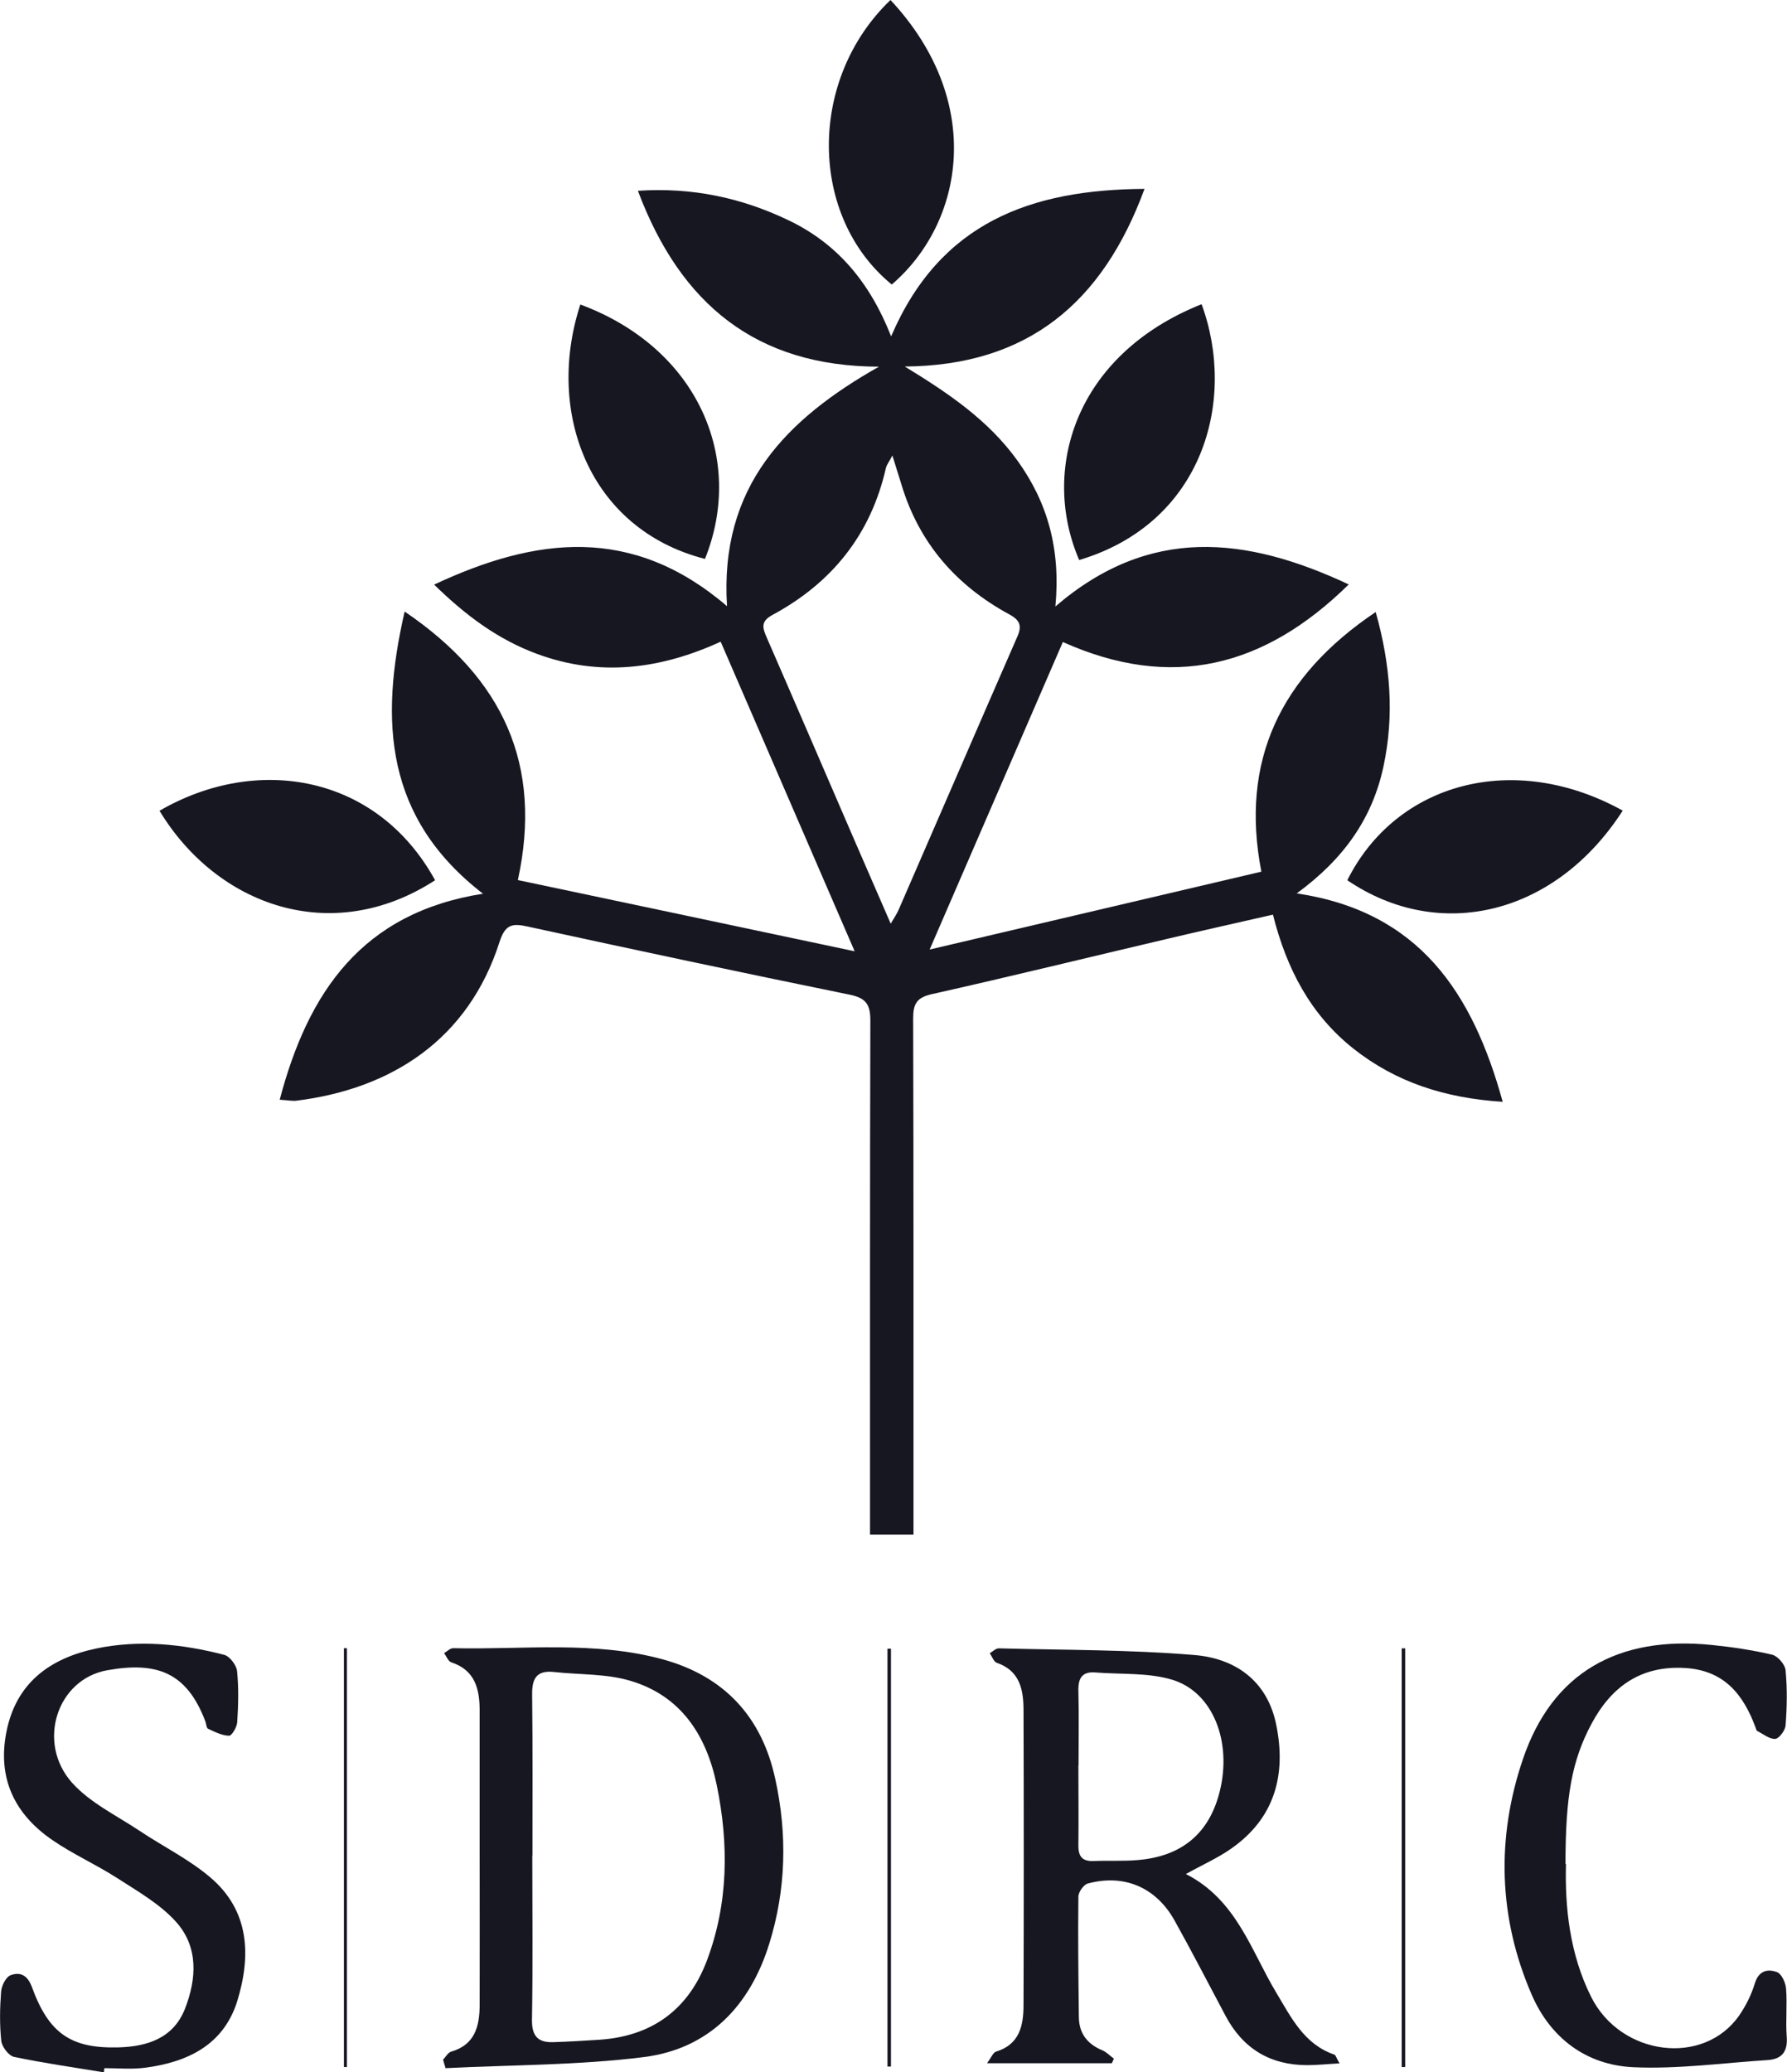
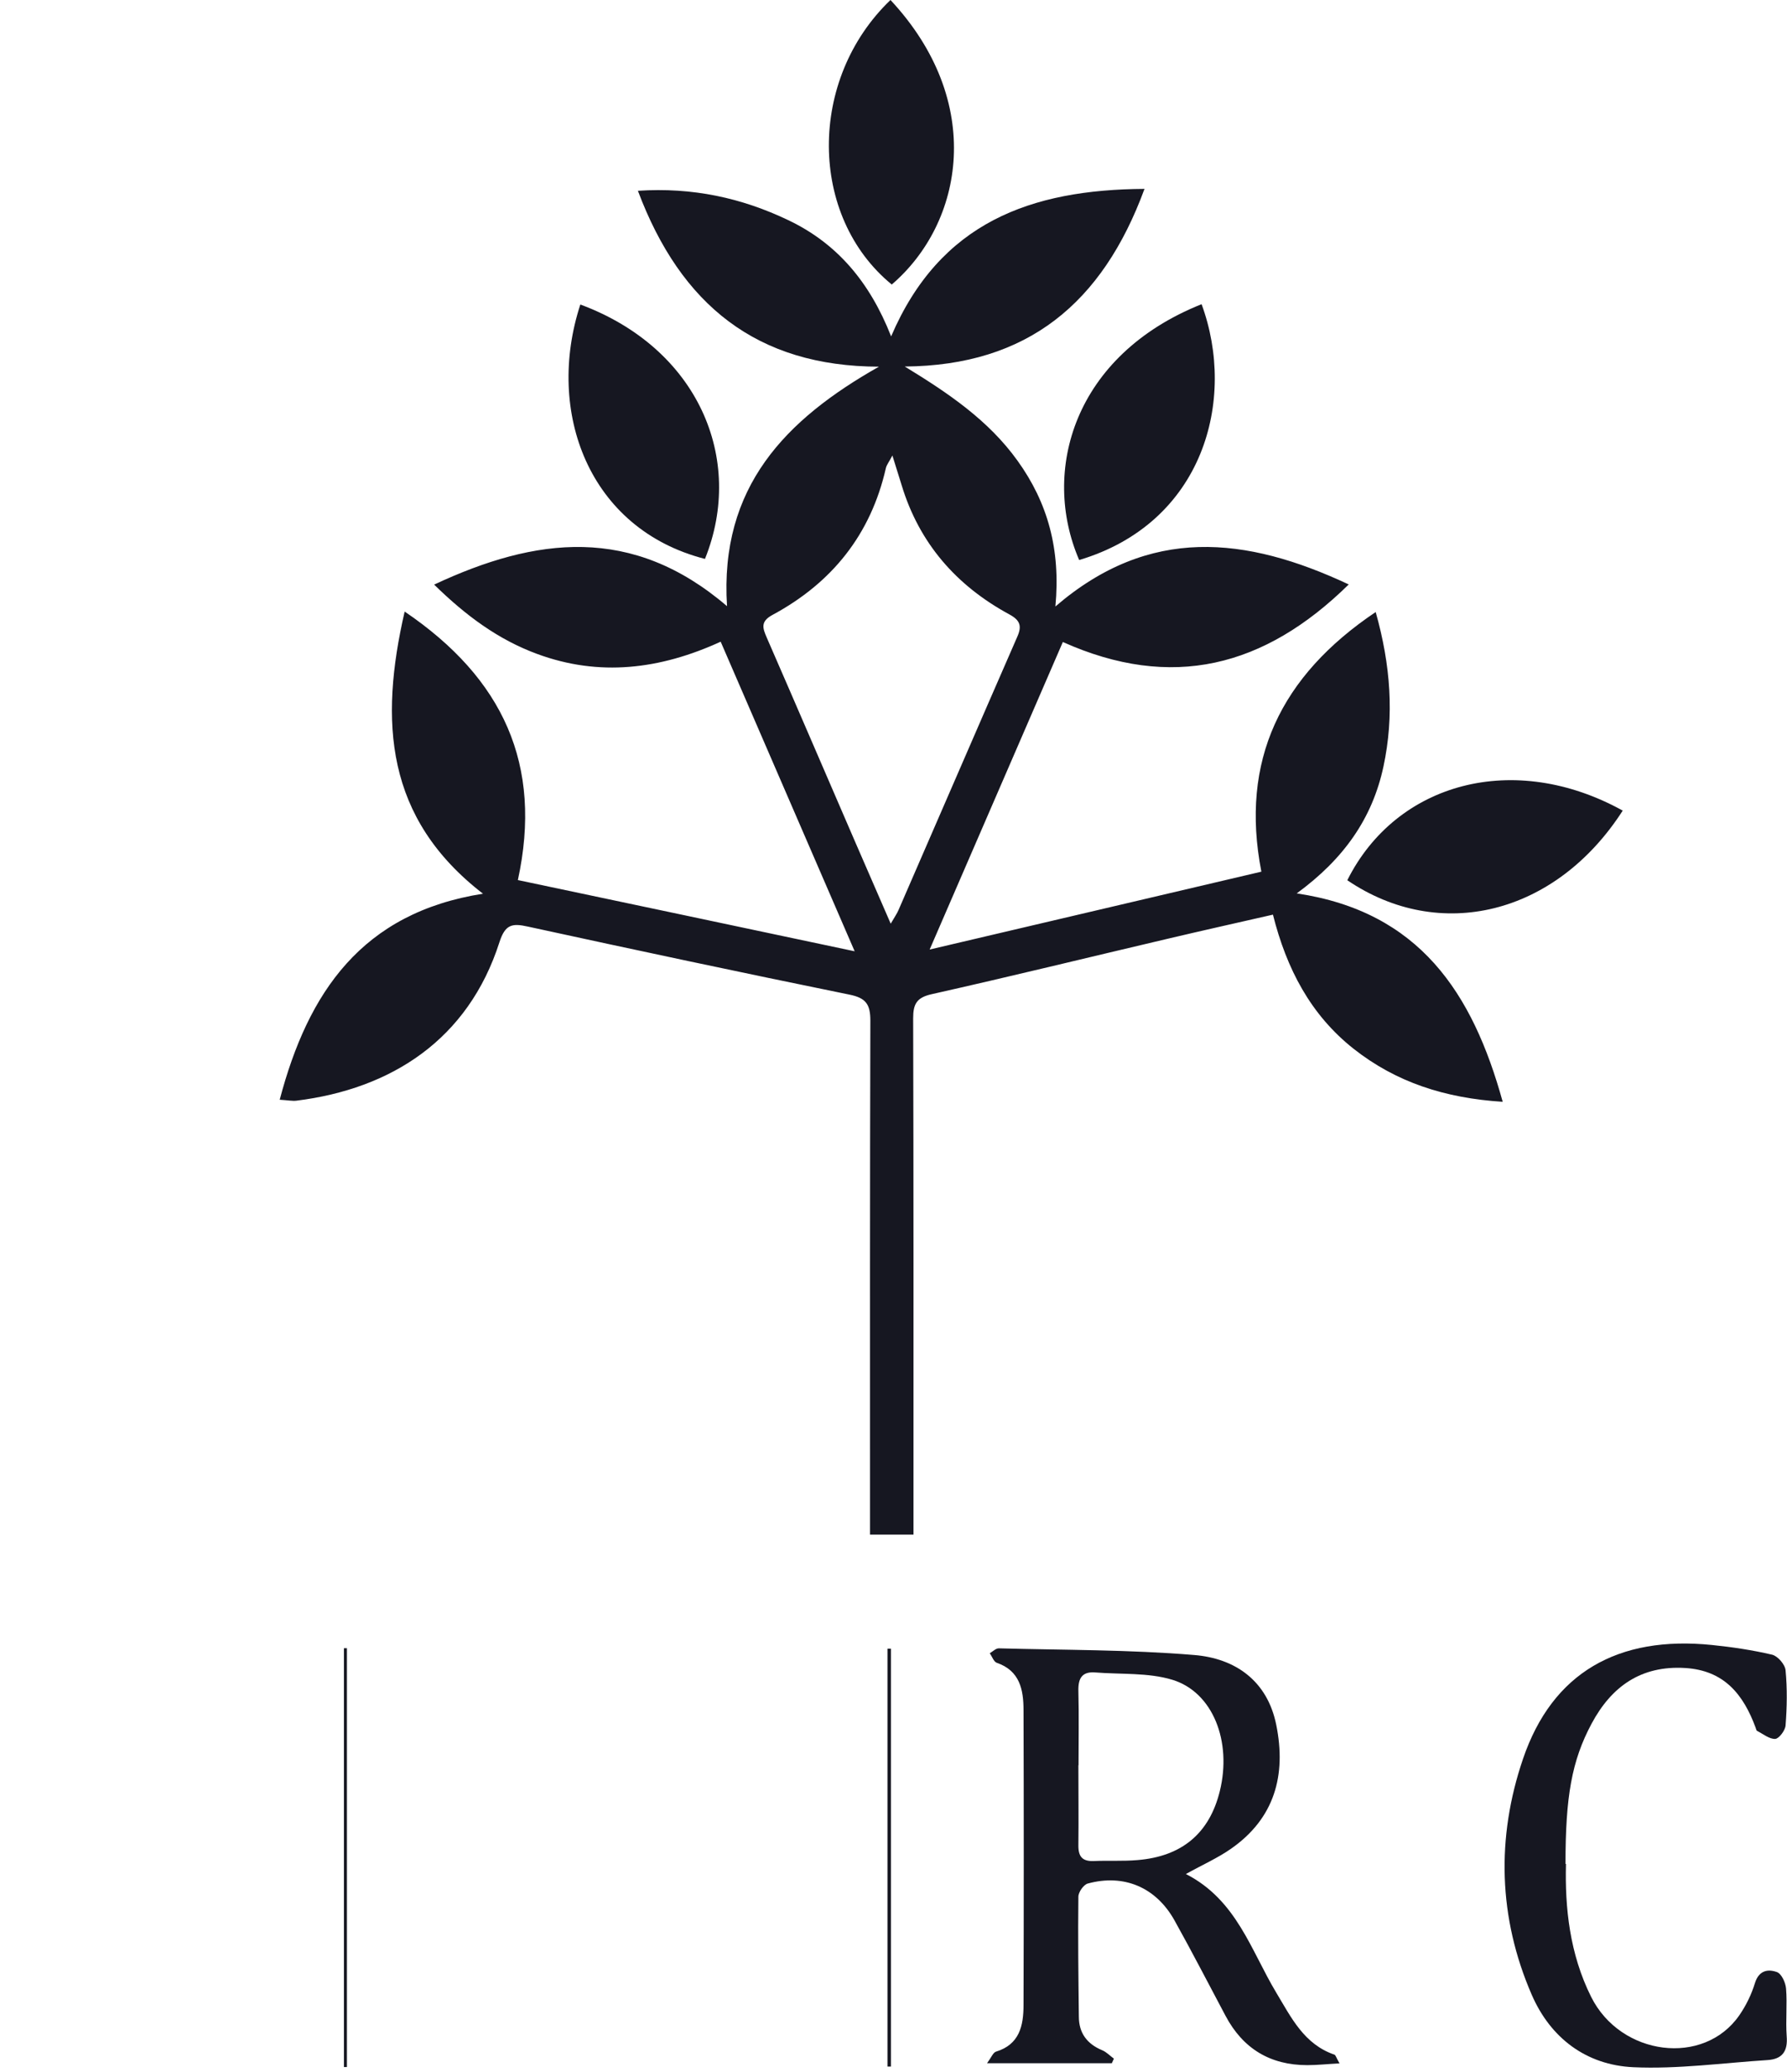
<svg xmlns="http://www.w3.org/2000/svg" id="Layer_2" data-name="Layer 2" viewBox="0 0 112.7 130.66">
  <defs>
    <style>
      .cls-1 {
        fill: #161721;
        stroke-width: 0px;
      }
    </style>
  </defs>
  <g id="Layer_1-2" data-name="Layer 1">
    <g>
      <path class="cls-1" d="M72.18,11.91c-2.65,7.21-7.39,11.14-15.12,11.2,2.72,1.66,5.28,3.38,7.12,5.95,1.89,2.63,2.72,5.57,2.38,9.18,5.93-5.1,12.01-4.43,18.5-1.39-5.32,5.23-11.17,6.7-18.03,3.63-2.79,6.43-5.53,12.76-8.4,19.39,7.08-1.66,13.9-3.26,20.92-4.91-1.36-7,1.21-12.34,7.21-16.37.94,3.34,1.18,6.52.49,9.74-.7,3.27-2.5,5.83-5.47,8,7.73,1.15,11.09,6.26,12.99,13.14-3.64-.23-6.72-1.23-9.4-3.34-2.71-2.14-4.23-5.04-5.09-8.46-2.28.52-4.48,1.01-6.68,1.53-4.94,1.16-9.87,2.37-14.82,3.48-.96.21-1.19.61-1.19,1.52.03,10.32.02,20.64.02,30.95,0,.51,0,1.02,0,1.61h-2.74c0-.57,0-1.07,0-1.58,0-10.28-.01-20.56.02-30.83,0-1.03-.28-1.43-1.33-1.64-6.77-1.38-13.53-2.82-20.28-4.29-.99-.22-1.42-.13-1.78.98-1.97,6.15-6.82,9.26-12.81,10-.26.03-.54-.03-1.05-.06,1.79-6.79,5.19-11.79,12.82-12.99-6.16-4.76-6.54-10.84-4.94-17.79,6.21,4.21,8.72,9.66,7.14,16.93,7.05,1.49,13.99,2.95,21.24,4.49-2.87-6.63-5.63-13.01-8.45-19.52-3.82,1.75-7.66,2.22-11.58.77-2.44-.9-4.48-2.4-6.49-4.37,6.41-3,12.48-3.77,18.47,1.36-.48-7.53,3.71-11.78,9.58-15.1-7.69-.02-12.5-3.89-15.2-11.09,3.45-.23,6.55.45,9.48,1.85,3.05,1.45,5.13,3.87,6.49,7.33,3.08-7.19,8.81-9.26,15.99-9.3ZM56.18,58.23c.23-.4.39-.62.49-.86,2.5-5.74,4.98-11.49,7.49-17.23.3-.68.17-1.04-.52-1.41-3.33-1.81-5.67-4.48-6.78-8.15-.17-.56-.35-1.12-.58-1.86-.2.39-.36.58-.41.79-.95,4.19-3.4,7.24-7.15,9.26-.78.42-.62.84-.36,1.44,1.88,4.31,3.74,8.64,5.61,12.96.71,1.64,1.42,3.27,2.2,5.06Z" />
      <path class="cls-1" d="M70.14,130.09h-7.89c.27-.37.38-.67.56-.73,1.49-.45,1.74-1.64,1.74-2.94.02-6.2.02-12.4,0-18.59,0-1.29-.23-2.49-1.69-2.99-.19-.07-.29-.39-.44-.6.19-.11.38-.31.57-.31,4.11.11,8.23.08,12.32.42,2.59.21,4.62,1.62,5.18,4.41.64,3.16-.1,5.89-2.86,7.81-.83.58-1.78,1-2.84,1.59,3.2,1.63,4.1,4.82,5.7,7.48.95,1.58,1.75,3.25,3.67,3.91.08.03.11.19.32.55-.78.04-1.4.11-2.03.11q-3.51,0-5.16-3.11c-1.07-2.01-2.11-4.03-3.22-6.02-1.17-2.09-3.19-2.94-5.47-2.32-.26.07-.59.54-.59.83-.03,2.52,0,5.04.03,7.56,0,1.03.51,1.72,1.47,2.12.27.11.49.35.74.53-.04.1-.09.19-.13.29ZM68.01,111.3c0,1.68.02,3.36,0,5.04-.01.71.24,1.03.97,1,.92-.04,1.84.02,2.76-.06,2.81-.23,4.54-1.7,5.19-4.35.77-3.12-.43-6.24-3-7.02-1.52-.46-3.23-.33-4.85-.46-.85-.07-1.09.38-1.07,1.17.04,1.56.01,3.12.01,4.68Z" />
-       <path class="cls-1" d="M27.94,129.87c.17-.18.31-.45.51-.51,1.49-.43,1.79-1.58,1.8-2.9.01-3.2,0-6.4,0-9.6,0-3,0-6,0-9,0-1.36-.28-2.55-1.79-3.05-.19-.06-.31-.38-.45-.58.19-.11.38-.31.57-.31,4.42.1,8.9-.48,13.24.71,3.84,1.06,6.22,3.6,7.07,7.52.77,3.5.69,6.99-.38,10.42-1.22,3.91-3.8,6.61-7.9,7.13-4.13.52-8.34.49-12.51.7-.05-.18-.11-.36-.16-.54ZM33.57,117.01c0,3.44.04,6.87-.02,10.31-.02,1.05.37,1.48,1.36,1.44.96-.03,1.91-.09,2.86-.15,3.33-.21,5.64-1.89,6.81-4.99,1.36-3.61,1.39-7.34.62-11.08-.65-3.13-2.25-5.61-5.43-6.56-1.53-.46-3.22-.38-4.84-.56-1.06-.11-1.38.38-1.37,1.4.04,3.4.02,6.79.02,10.19Z" />
-       <path class="cls-1" d="M6.53,130.66c-1.88-.31-3.78-.58-5.64-.97-.34-.07-.77-.64-.81-1.01-.11-1.03-.09-2.08-.01-3.11.03-.37.3-.92.6-1.03.59-.22,1.06-.02,1.34.74,1.07,2.94,2.47,3.89,5.46,3.81,1.82-.05,3.46-.58,4.19-2.42.75-1.91.87-3.94-.59-5.53-1.02-1.12-2.42-1.91-3.72-2.75-1.31-.84-2.75-1.48-4.03-2.36-2.39-1.63-3.49-3.89-2.92-6.81.61-3.13,2.77-4.67,5.67-5.28,2.7-.56,5.41-.29,8.07.4.35.09.77.65.81,1.02.11,1.07.08,2.16.01,3.23-.02.31-.34.85-.51.85-.45-.01-.9-.24-1.33-.44-.1-.05-.11-.29-.16-.44-1.19-3.18-3.14-3.79-6.19-3.25-3.18.56-4.48,4.56-2.23,7.09,1.13,1.26,2.79,2.06,4.24,3.02,1.49,1,3.13,1.8,4.48,2.95,2.49,2.11,2.58,4.95,1.7,7.81-.87,2.78-3.17,3.86-5.87,4.2-.83.1-1.68.02-2.51.02l-.03.27Z" />
      <path class="cls-1" d="M98.76,117.52c-.07,2.75.23,5.67,1.59,8.39,1.87,3.73,7.1,4.39,9.34,1.16.43-.62.77-1.32.99-2.04.25-.8.82-.89,1.38-.69.29.1.55.66.58,1.04.08.99-.03,2,.04,3,.08.95-.27,1.45-1.21,1.51-2.82.18-5.66.58-8.47.45-2.96-.14-5.21-1.83-6.4-4.57-2.11-4.86-2.24-9.91-.55-14.87,1.85-5.44,6-7.79,11.93-7.18,1.27.13,2.54.32,3.78.61.36.09.82.62.85.99.11,1.15.09,2.32,0,3.47-.02.31-.41.83-.65.85-.37.02-.76-.31-1.14-.5-.06-.03-.07-.14-.1-.21-.77-2.09-1.98-3.61-4.44-3.76-2.79-.17-4.65,1.17-5.9,3.5-1.26,2.35-1.65,4.62-1.65,8.85Z" />
      <path class="cls-1" d="M102.34,51.11c-4.24,6.59-11.55,8.34-17.37,4.39,3.1-6.19,10.54-8.17,17.37-4.39Z" />
      <path class="cls-1" d="M68.06,35.31c-2.42-5.6-.35-12.91,7.72-16.13,2.22,6.03.12,13.79-7.72,16.13Z" />
      <path class="cls-1" d="M56.16,0c5.99,6.42,4.62,14.05.08,17.94-5.24-4.29-5.31-12.93-.08-17.94Z" />
      <path class="cls-1" d="M36.6,19.2c7.42,2.75,10.4,9.73,7.86,16.04-7.34-1.88-10.07-9.29-7.86-16.04Z" />
-       <path class="cls-1" d="M27.44,55.5c-6.53,4.23-13.77,1.59-17.38-4.38,6.13-3.56,13.71-2.3,17.38,4.38Z" />
      <path class="cls-1" d="M21.69,130.33v-26.41c.06,0,.13,0,.19,0v26.41c-.06,0-.13,0-.19,0Z" />
      <path class="cls-1" d="M56.19,103.95v26.35c-.07,0-.14,0-.22,0v-26.35c.07,0,.14,0,.22,0Z" />
-       <path class="cls-1" d="M88.4,130.32v-26.39c.07,0,.14,0,.22,0v26.4c-.07,0-.14,0-.22,0Z" />
    </g>
  </g>
</svg>